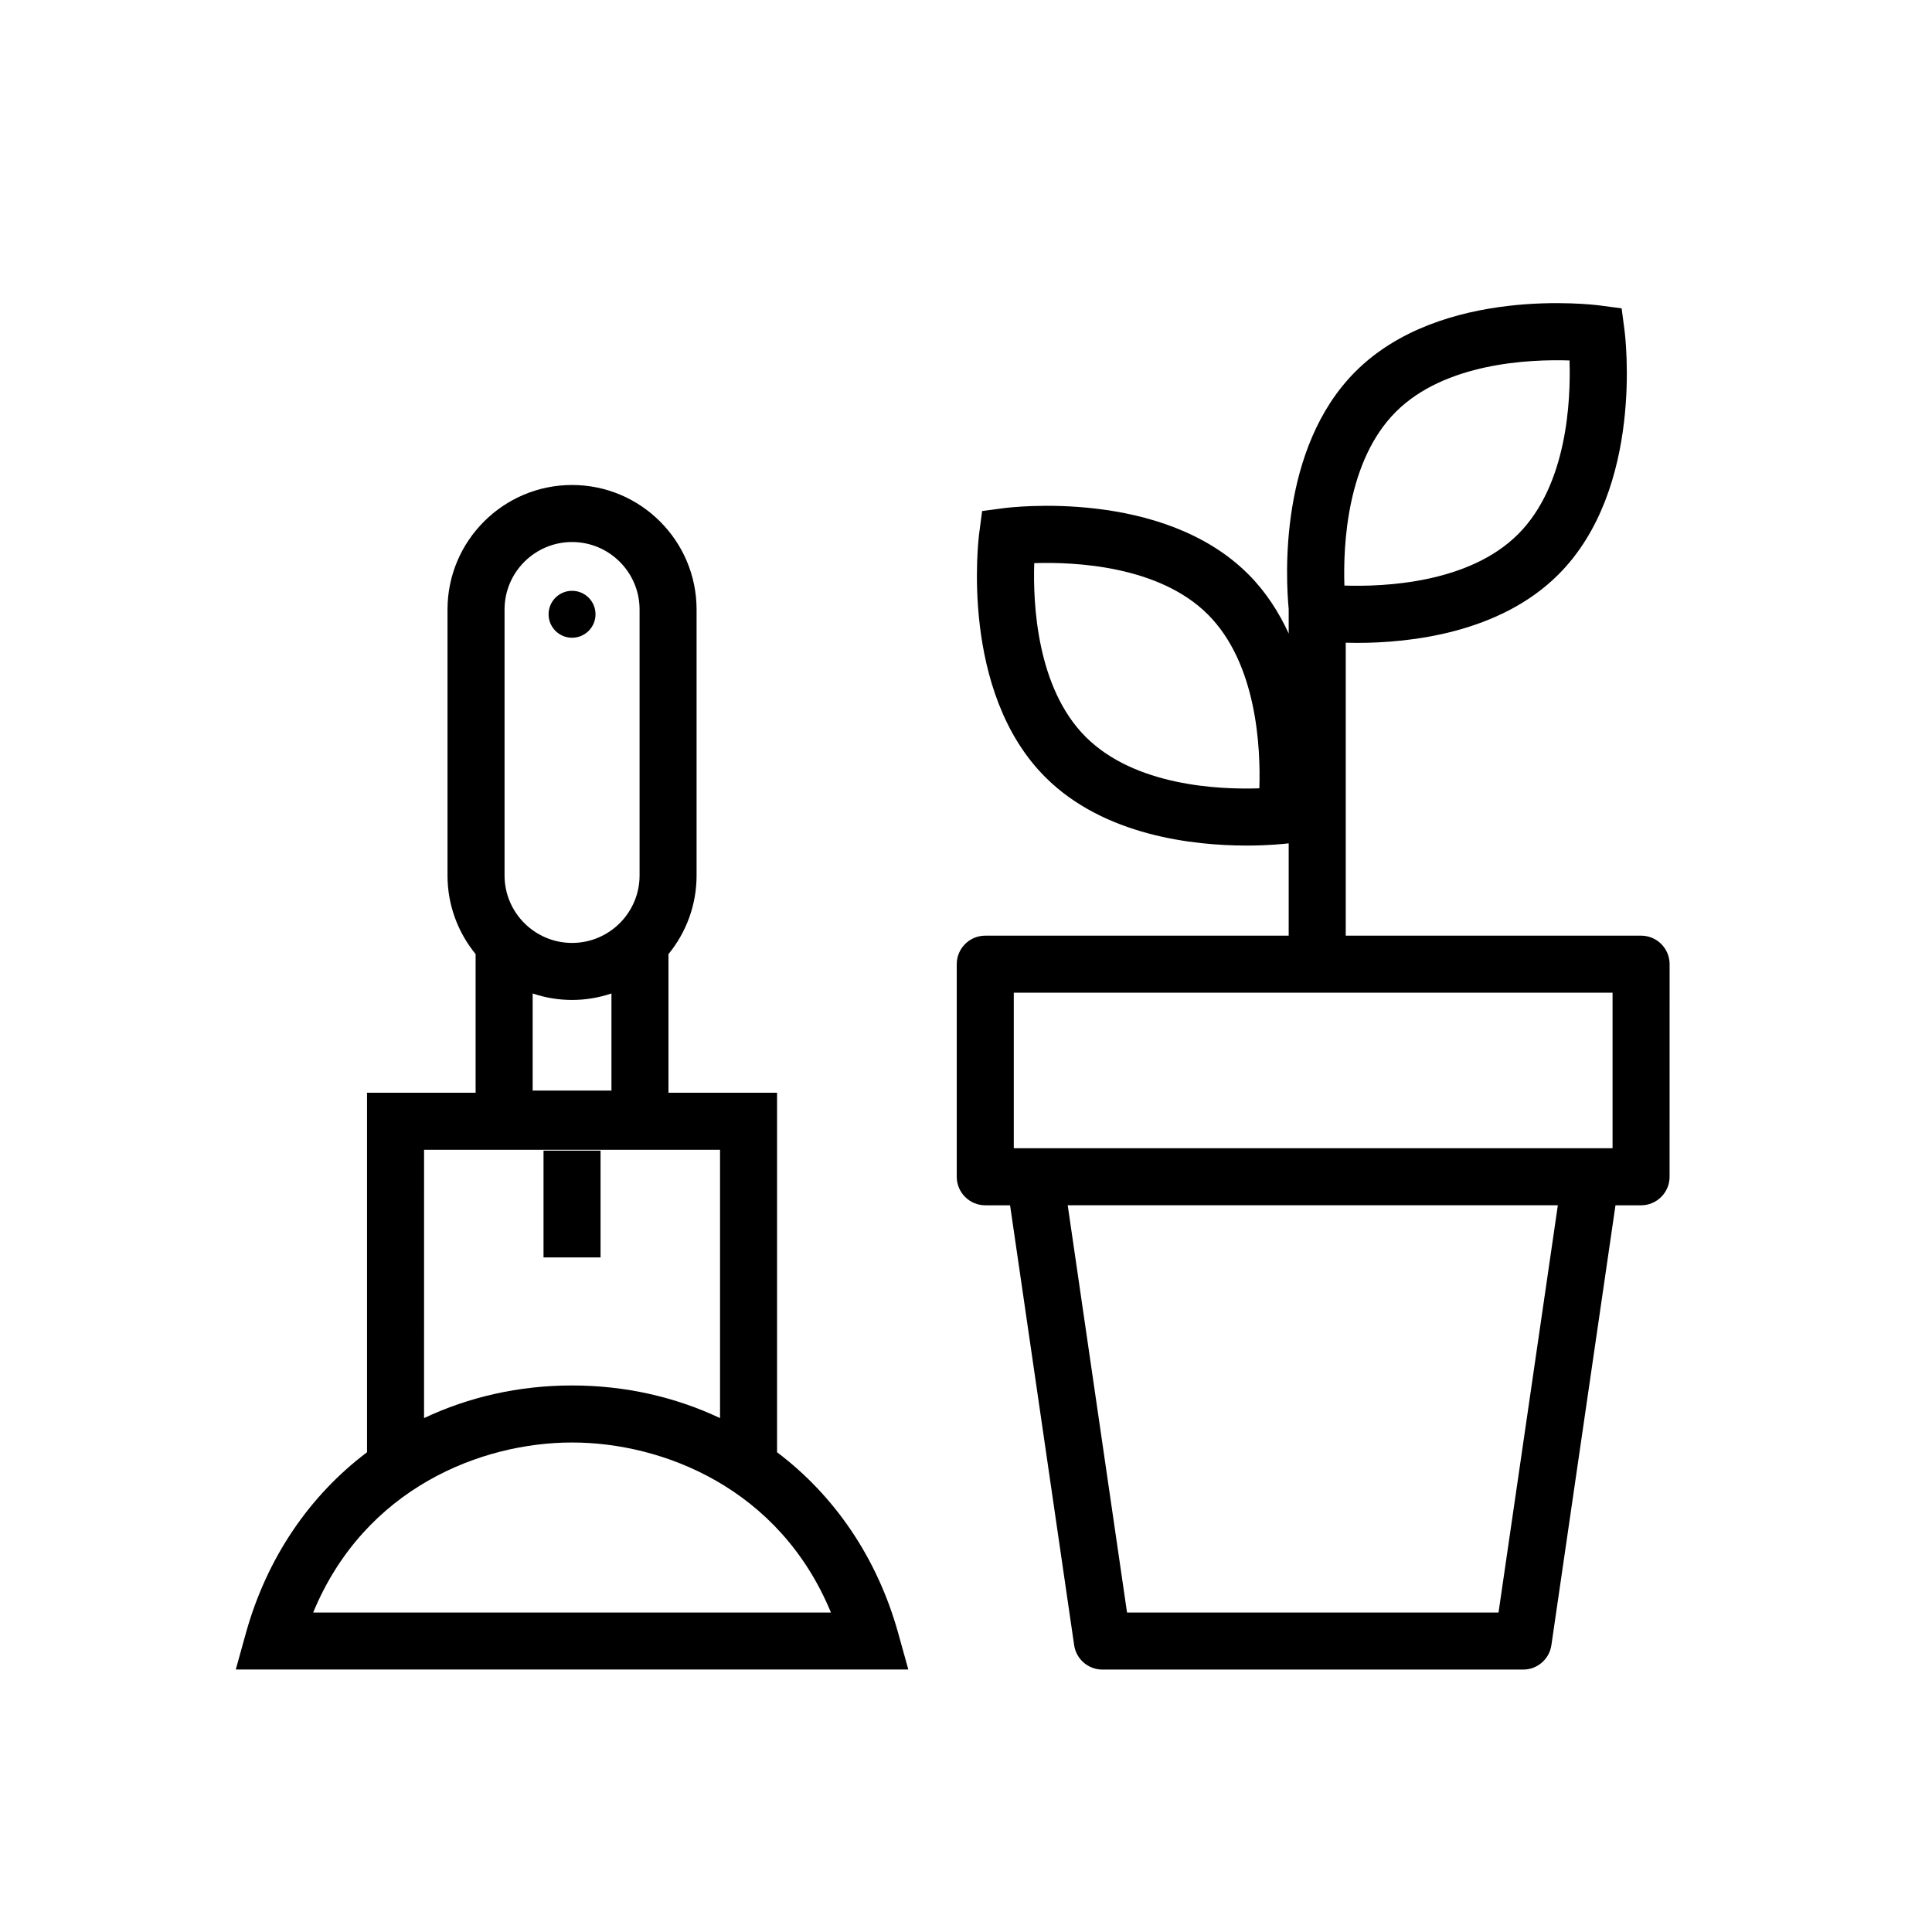
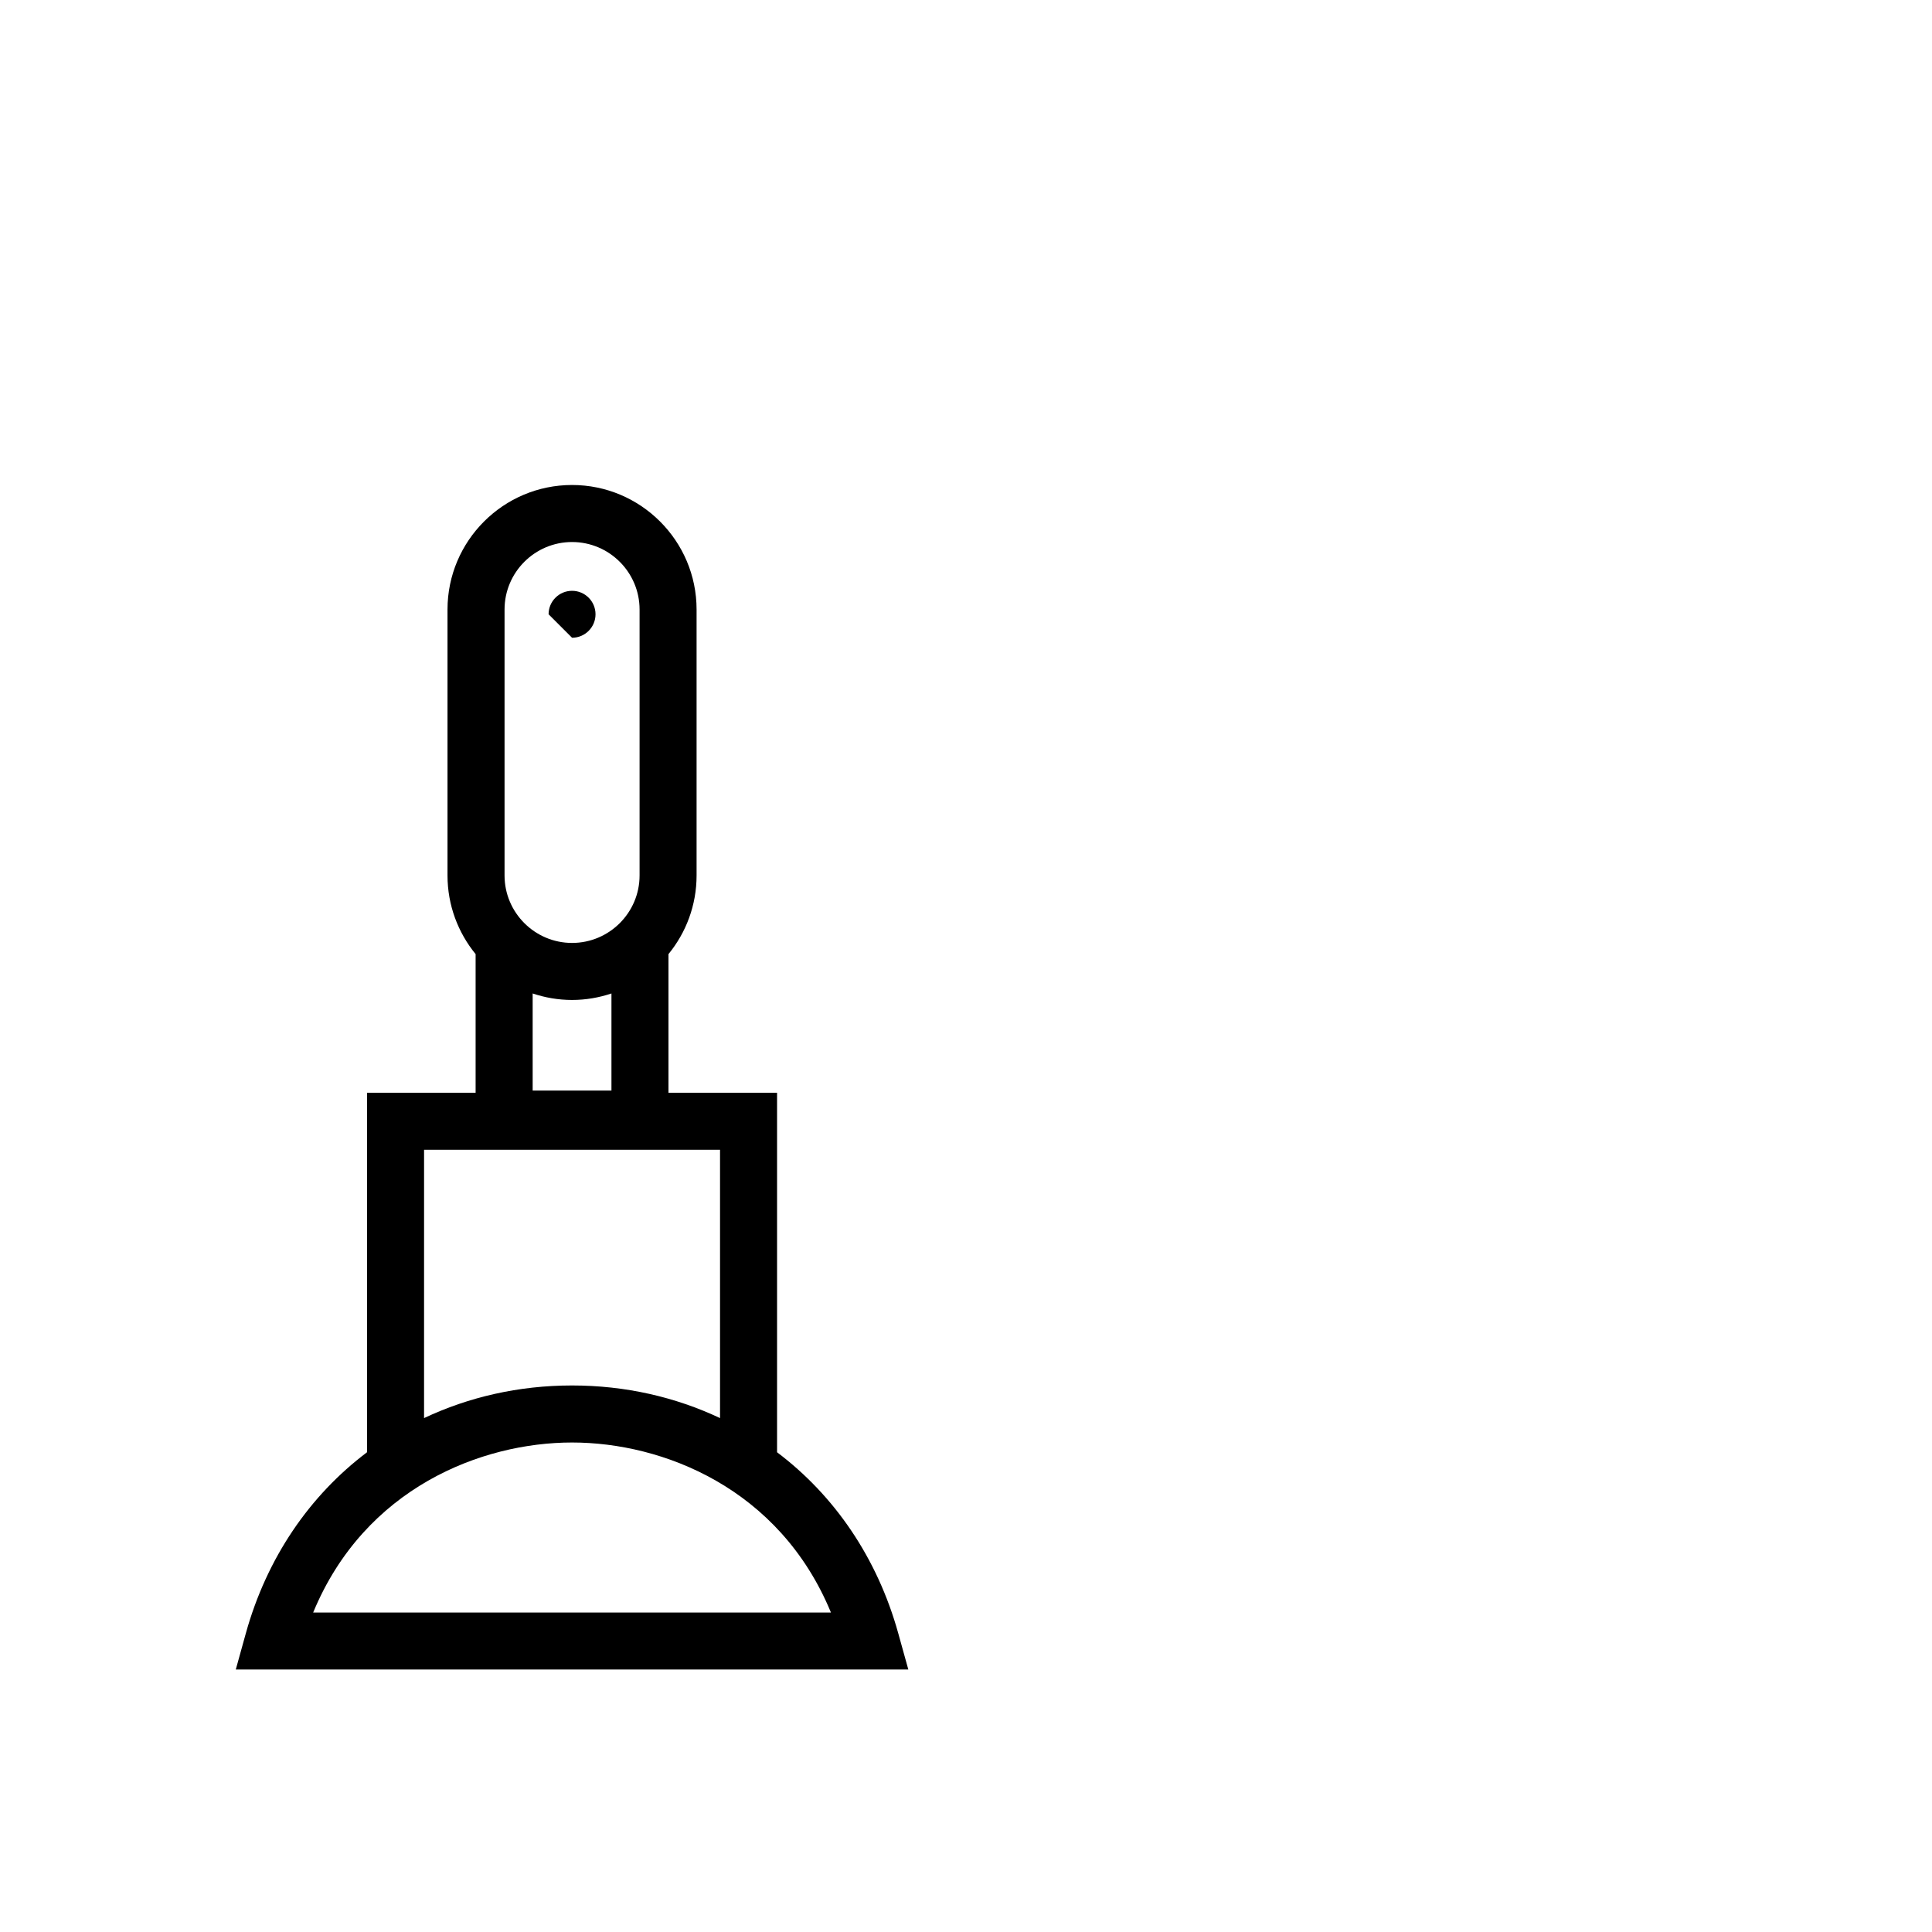
<svg xmlns="http://www.w3.org/2000/svg" fill="#000000" width="800px" height="800px" version="1.1" viewBox="144 144 512 512">
  <g>
-     <path d="m578.9 391.96h-78.266v-77.633c0.957 0.027 1.957 0.043 3.039 0.043 14.027 0 37.781-2.574 53.328-18.125 22.754-22.754 17.73-63.078 17.504-64.785l-0.758-5.742-5.746-0.762c-1.711-0.227-42.027-5.254-64.785 17.504-20.363 20.359-18.48 54.711-17.699 62.945v6.477c-2.609-5.648-6.055-11.055-10.711-15.711-22.762-22.754-63.074-17.727-64.785-17.504l-5.746 0.762-0.758 5.742c-0.227 1.703-5.25 42.027 17.504 64.785 15.551 15.551 39.305 18.125 53.332 18.125 5.891 0 10.031-0.449 11.164-0.586v24.457l-80.41 0.008c-4.172 0-7.559 3.383-7.559 7.559v56.336c0 4.176 3.387 7.559 7.559 7.559h6.574l16.98 116.57c0.543 3.711 3.723 6.469 7.477 6.469h111.52c3.754 0 6.938-2.754 7.477-6.469l16.984-116.57h6.777c4.172 0 7.559-3.383 7.559-7.559l0.008-56.34c0-4.176-3.387-7.555-7.559-7.555zm-101.16-39.051c-10.68 0.375-32.984-0.59-46.031-13.637-12.98-12.984-13.977-35.316-13.625-46.035 10.723-0.348 33.051 0.641 46.035 13.621 12.988 12.996 13.98 35.34 13.621 46.051zm36.164-99.758c12.988-12.984 35.324-13.98 46.035-13.625 0.355 10.727-0.645 33.051-13.625 46.035-12.984 12.988-35.32 13.969-46.031 13.621-0.355-10.723 0.641-33.051 13.621-46.031zm-101.24 153.92h158.68v41.223h-158.68zm128.46 164.26h-98.449l-15.719-107.92h129.89z" />
    <path d="m349.93 528.86v-95.277h-28.777v-36.734c4.652-5.688 7.449-12.945 7.449-20.852v-70.469c0-18.195-14.805-33-33.004-33s-33.004 14.805-33.004 33v70.469c0 7.902 2.797 15.16 7.449 20.852v36.734h-28.777v95.277c-15.18 11.445-26.543 27.93-32.121 48l-2.66 9.582h178.23l-2.664-9.582c-5.578-20.07-16.945-36.559-32.125-48zm-64.77-121.58c3.285 1.102 6.789 1.719 10.441 1.719s7.156-0.621 10.441-1.719v25.73h-20.879zm-7.449-101.75c0-9.863 8.023-17.887 17.891-17.887 9.863 0 17.891 8.023 17.891 17.887v70.469c0 9.863-8.023 17.887-17.891 17.887-9.863 0-17.891-8.023-17.891-17.887zm-21.328 143.17h78.434v71.109c-11.801-5.566-25.051-8.645-39.219-8.645-14.164 0-27.418 3.078-39.219 8.645zm-29.387 122.63c13.645-33.035 44.633-45.051 68.605-45.051 23.969 0 54.961 12.016 68.605 45.051z" />
-     <path d="m288.04 448.93h15.113v28.301h-15.113z" />
-     <path d="m295.6 313.01c3.434 0 6.219-2.785 6.219-6.219 0-3.434-2.785-6.219-6.219-6.219s-6.219 2.785-6.219 6.219c0 3.434 2.785 6.219 6.219 6.219z" />
+     <path d="m295.6 313.01c3.434 0 6.219-2.785 6.219-6.219 0-3.434-2.785-6.219-6.219-6.219s-6.219 2.785-6.219 6.219z" />
  </g>
</svg>